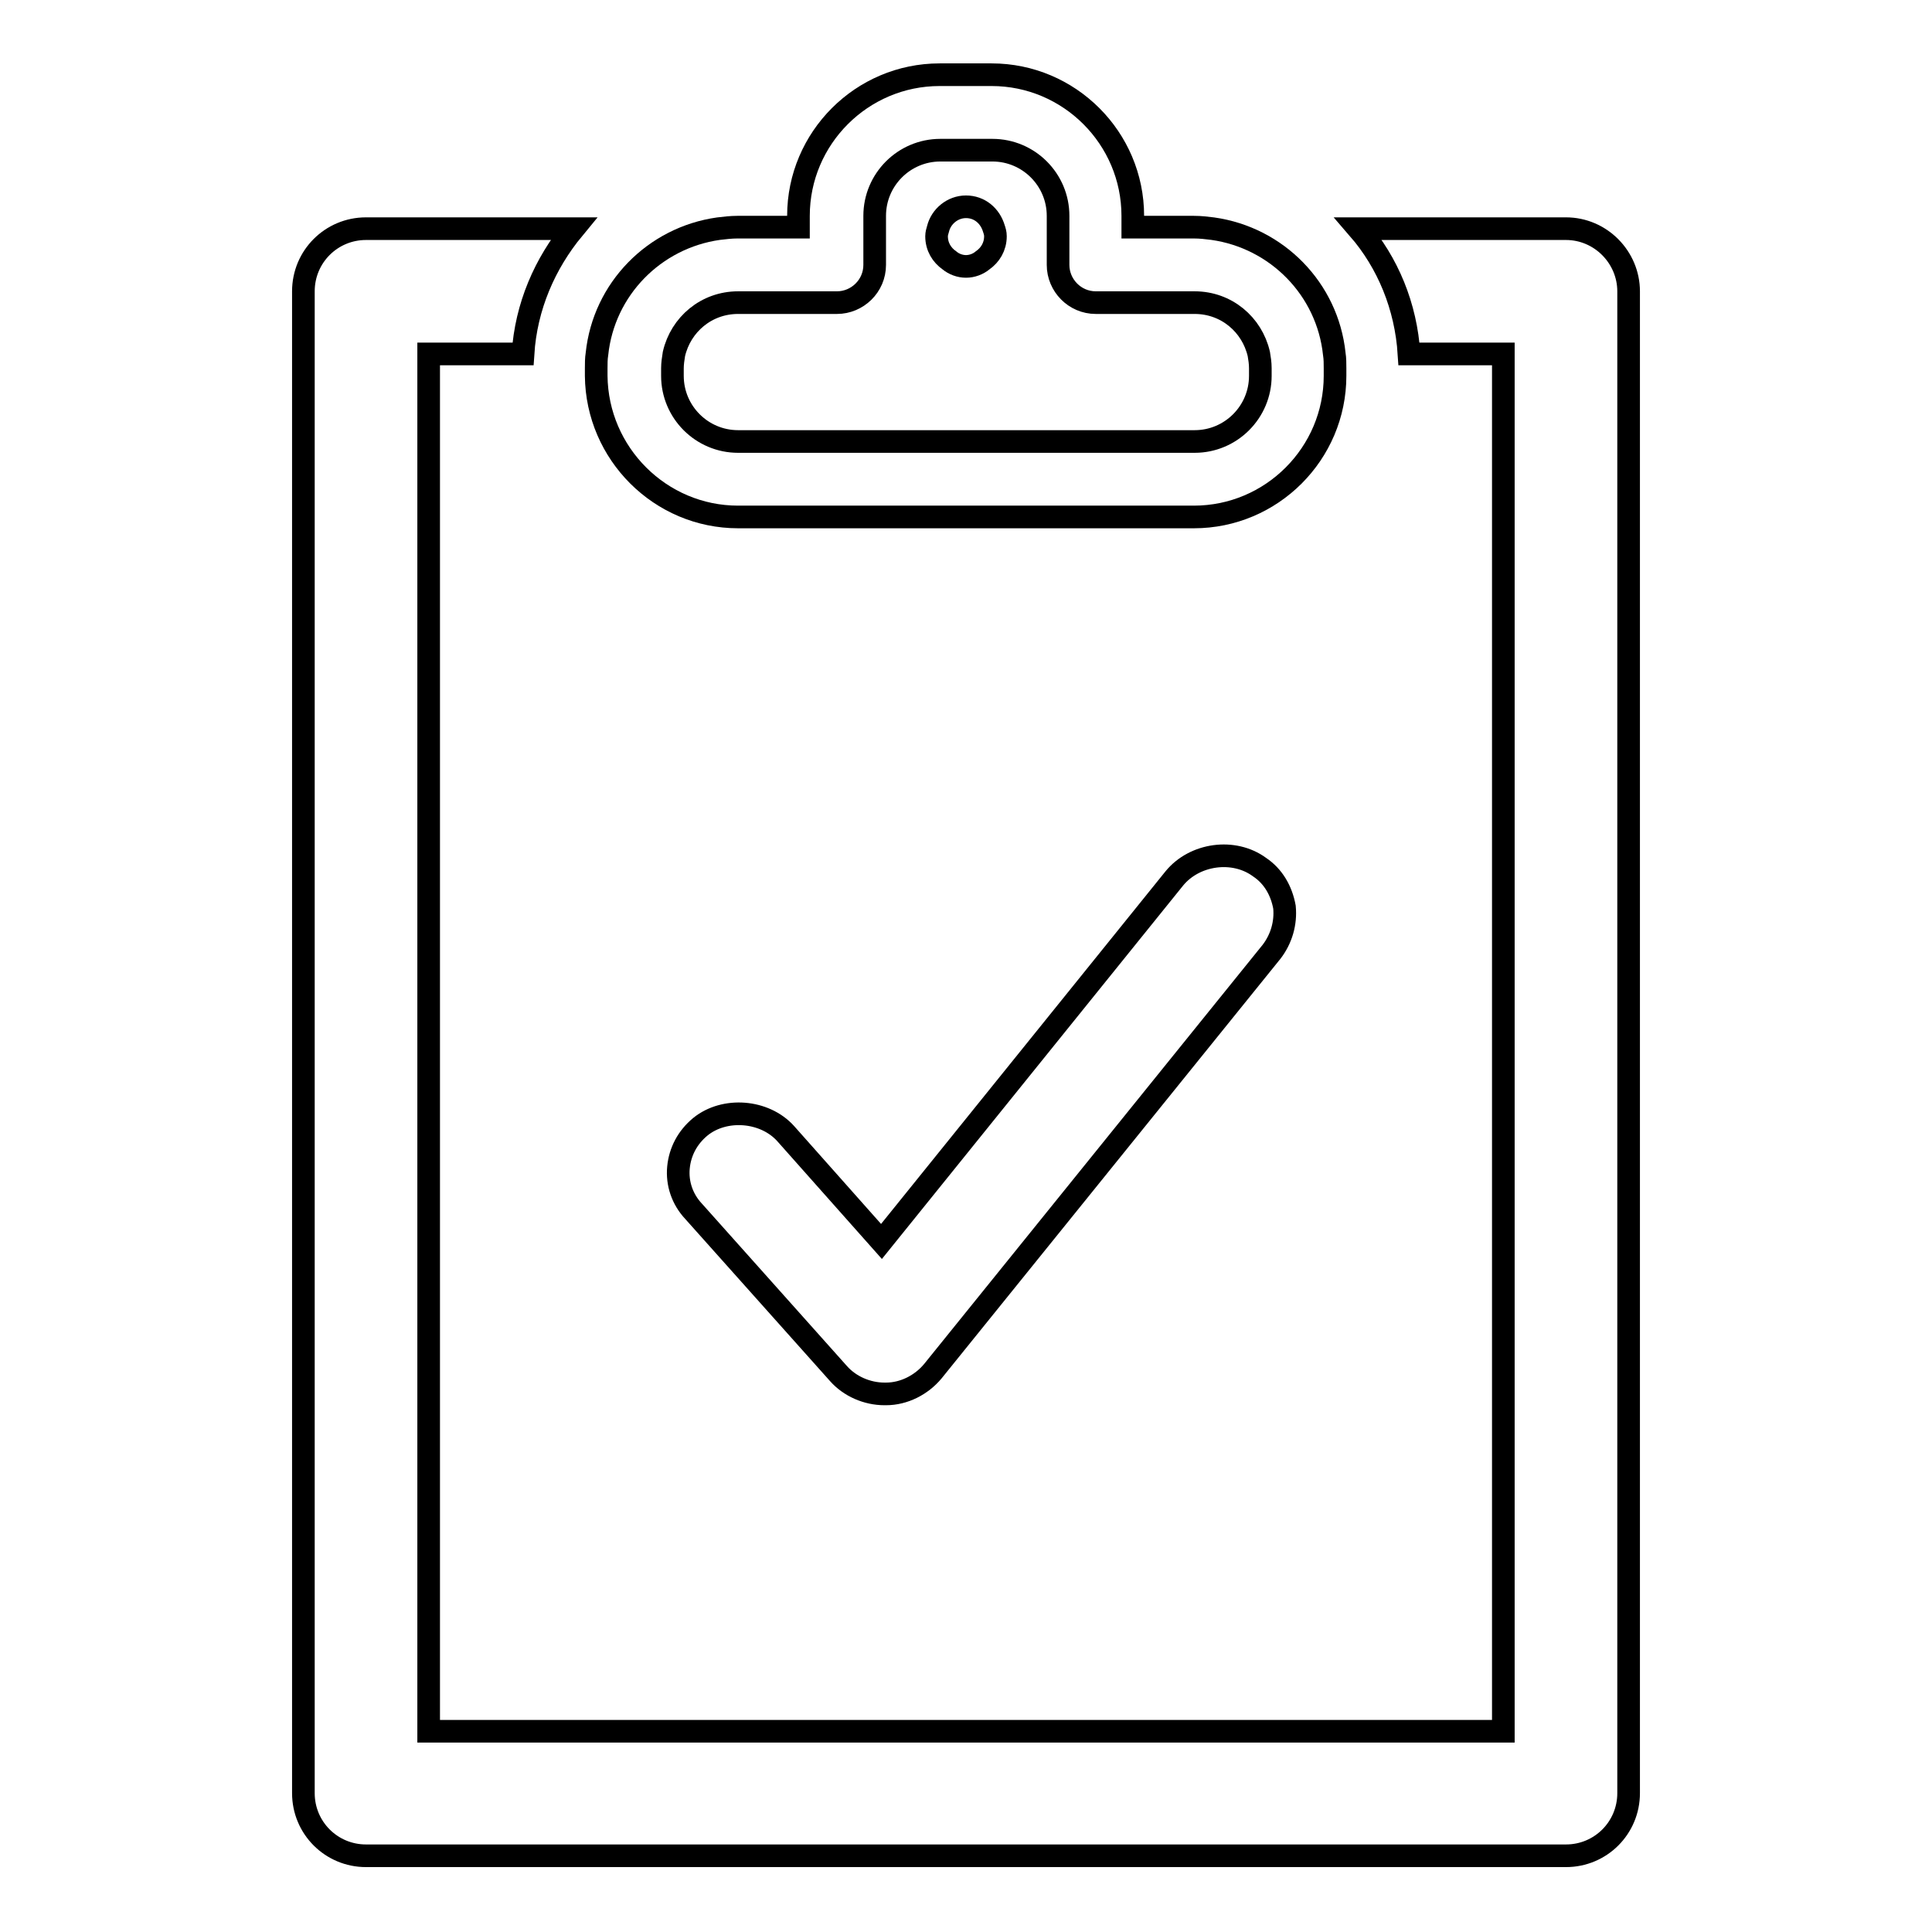
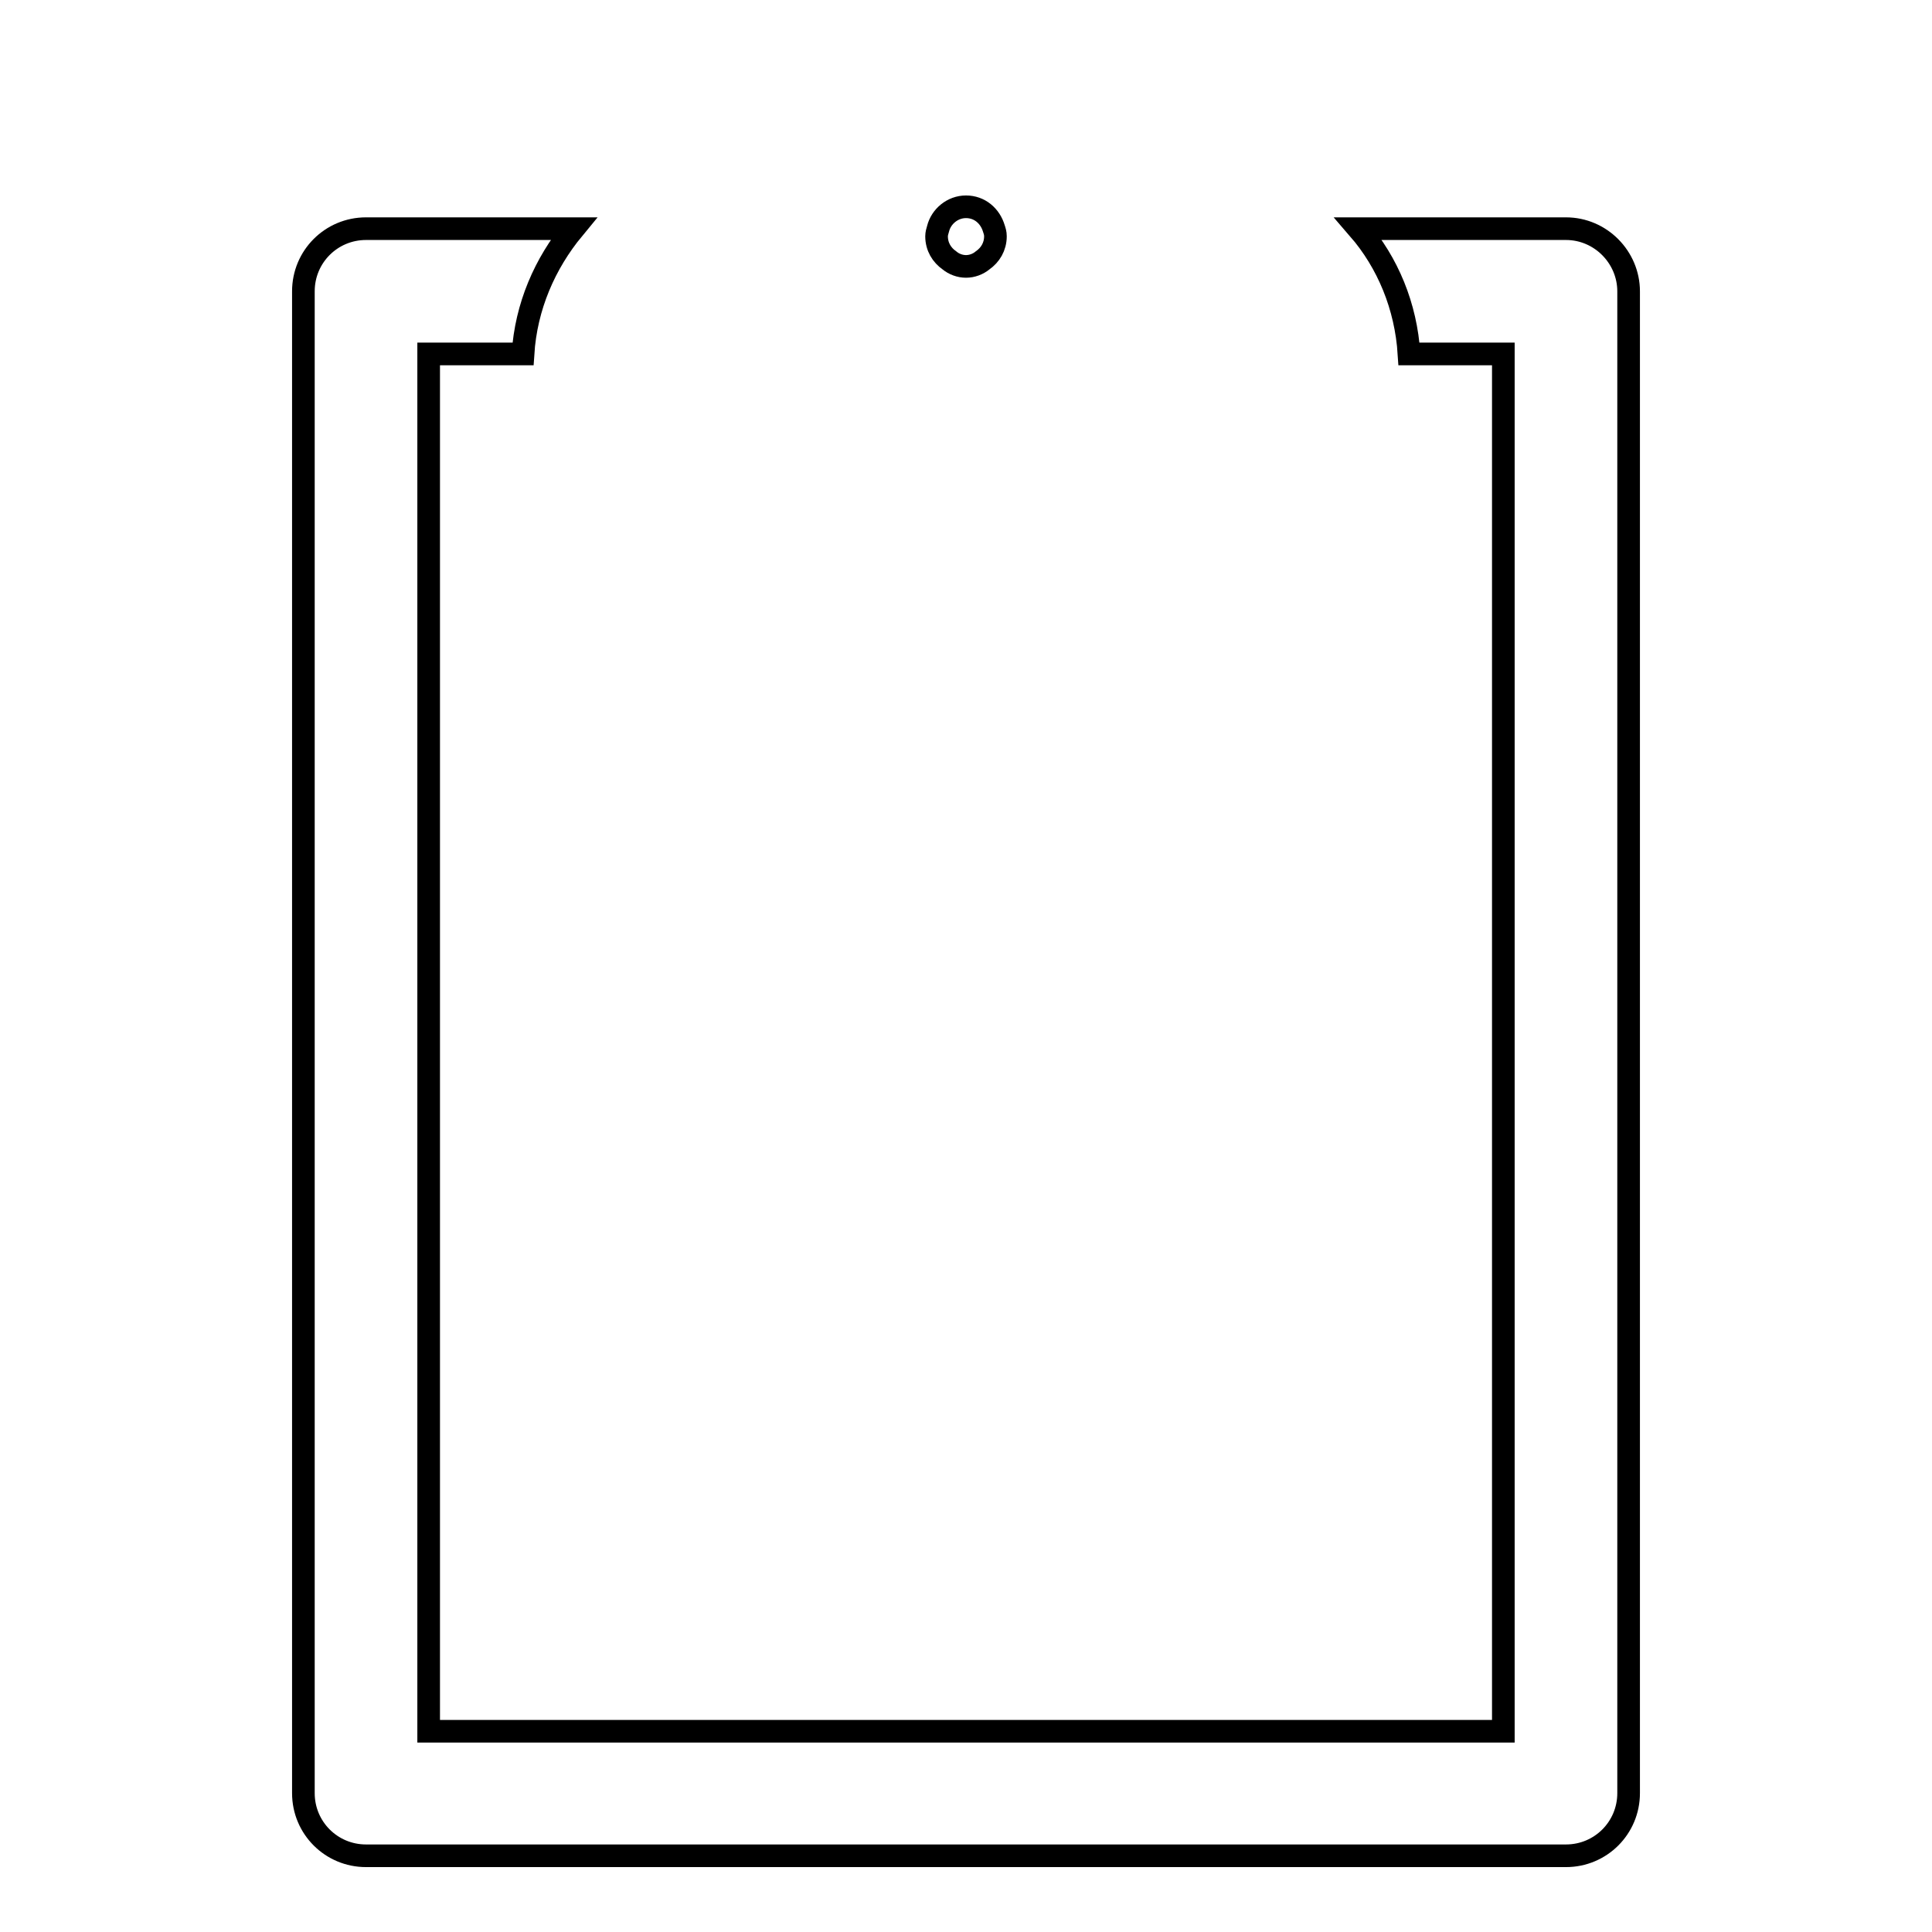
<svg xmlns="http://www.w3.org/2000/svg" version="1.1" x="0px" y="0px" viewBox="0 0 256 256" enable-background="new 0 0 256 256" xml:space="preserve">
  <g>
    <g>
-       <path stroke-width="3" fill-opacity="0" stroke="#000000" d="M166.9,114.9c-3.4-2.5-8.6-1.8-11.3,1.5l-38.8,48.1l-12.7-14.3c-2.8-3.1-8.1-3.5-11.3-0.9c-1.7,1.4-2.7,3.3-2.9,5.4c-0.2,2.1,0.5,4.2,2,5.8l19.2,21.5c1.5,1.7,3.8,2.7,6.1,2.7c0,0,0.2,0,0.2,0c2.4,0,4.7-1.2,6.2-3l44.9-55.6c1.3-1.7,1.9-3.8,1.7-5.9C169.8,118,168.7,116.1,166.9,114.9z" />
      <path stroke-width="3" fill-opacity="0" stroke="#000000" d="M207.5,30.3H180c3.9,4.5,6.3,10.3,6.7,16.6h12.5v182.5H56.8V46.9h12.5c0.4-6.3,2.9-12,6.7-16.6H48.5c-4.6,0-8.3,3.7-8.3,8.3v199c0,4.6,3.7,8.3,8.3,8.3h159c4.6,0,8.3-3.7,8.3-8.3v-199C215.8,34.1,212.1,30.3,207.5,30.3z" />
-       <path stroke-width="3" fill-opacity="0" stroke="#000000" d="M97.8,68.5h60.4c10.3,0,18.7-8.4,18.7-18.7v-1c0-0.6,0-1.3-0.1-1.9c-0.9-8.6-7.6-15.4-16.1-16.6c-0.8-0.1-1.6-0.2-2.5-0.2h-8.1v-1.5c0-10.3-8.4-18.7-18.7-18.7h-6.9c-10.3,0-18.7,8.4-18.7,18.7v1.5h-8.1c-0.8,0-1.7,0.1-2.5,0.2c-8.5,1.2-15.2,8-16.1,16.6c-0.1,0.6-0.1,1.3-0.1,1.9v1C79.1,60.1,87.5,68.5,97.8,68.5z M89.1,48.8c0-0.6,0.1-1.3,0.2-1.9c0.9-3.9,4.3-6.8,8.5-6.8h13.1c2.7,0,5-2.2,5-5v-4.8v-1.7c0-4.8,3.9-8.7,8.7-8.7h6.9c4.8,0,8.7,3.9,8.7,8.7v1.7v4.8c0,2.7,2.2,5,5,5h13.1c4.2,0,7.6,2.9,8.5,6.8c0.1,0.6,0.2,1.2,0.2,1.9v1c0,4.8-3.9,8.7-8.7,8.7H97.8c-4.8,0-8.7-3.9-8.7-8.7V48.8L89.1,48.8z" />
      <path stroke-width="3" fill-opacity="0" stroke="#000000" d="M125.8,34.5c0.6,0.5,1.4,0.8,2.2,0.8c0.8,0,1.6-0.3,2.2-0.8c1-0.7,1.7-1.8,1.7-3.2c0-0.4-0.1-0.7-0.2-1c-0.5-1.7-1.9-2.9-3.7-2.9c-1.8,0-3.3,1.3-3.7,2.9c-0.1,0.3-0.2,0.7-0.2,1C124.1,32.7,124.8,33.8,125.8,34.5z" />
    </g>
  </g>
</svg>